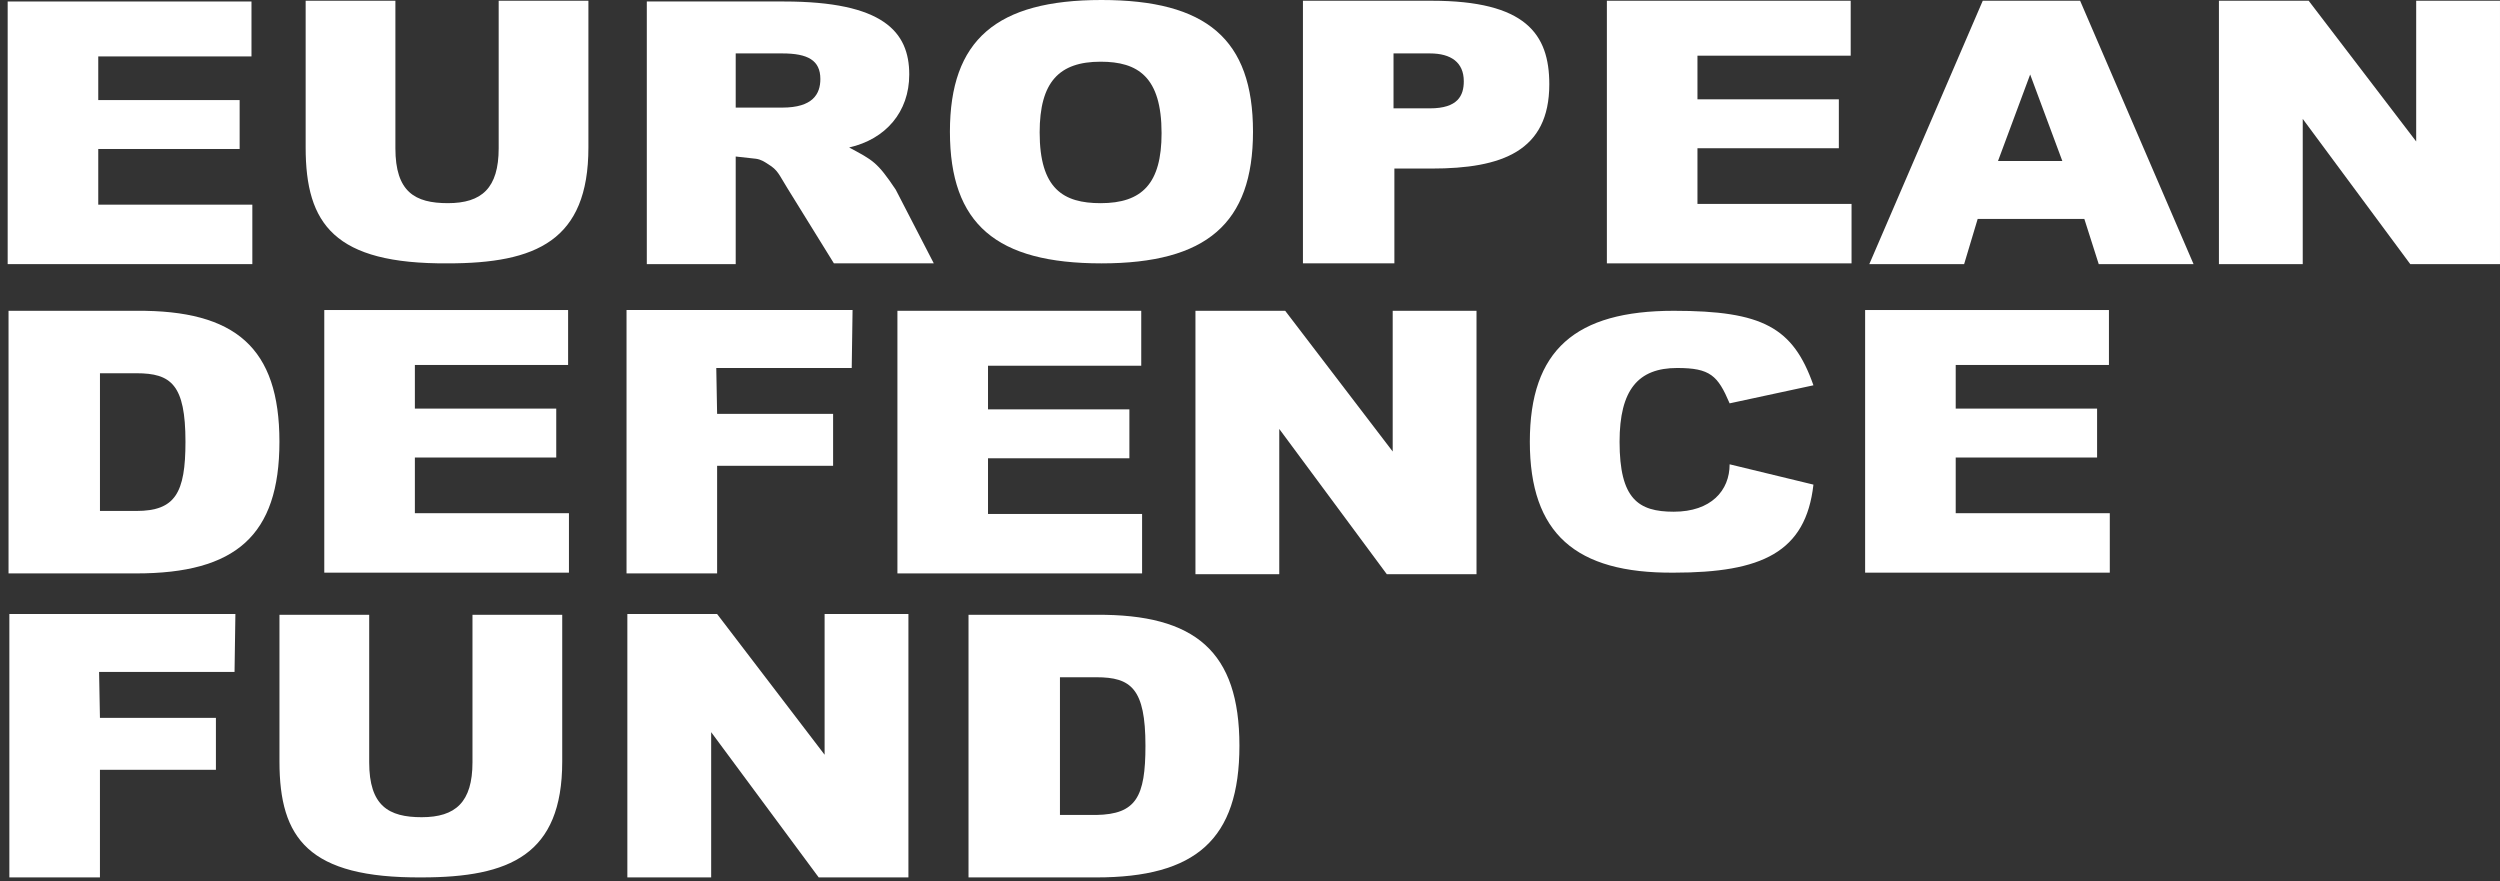
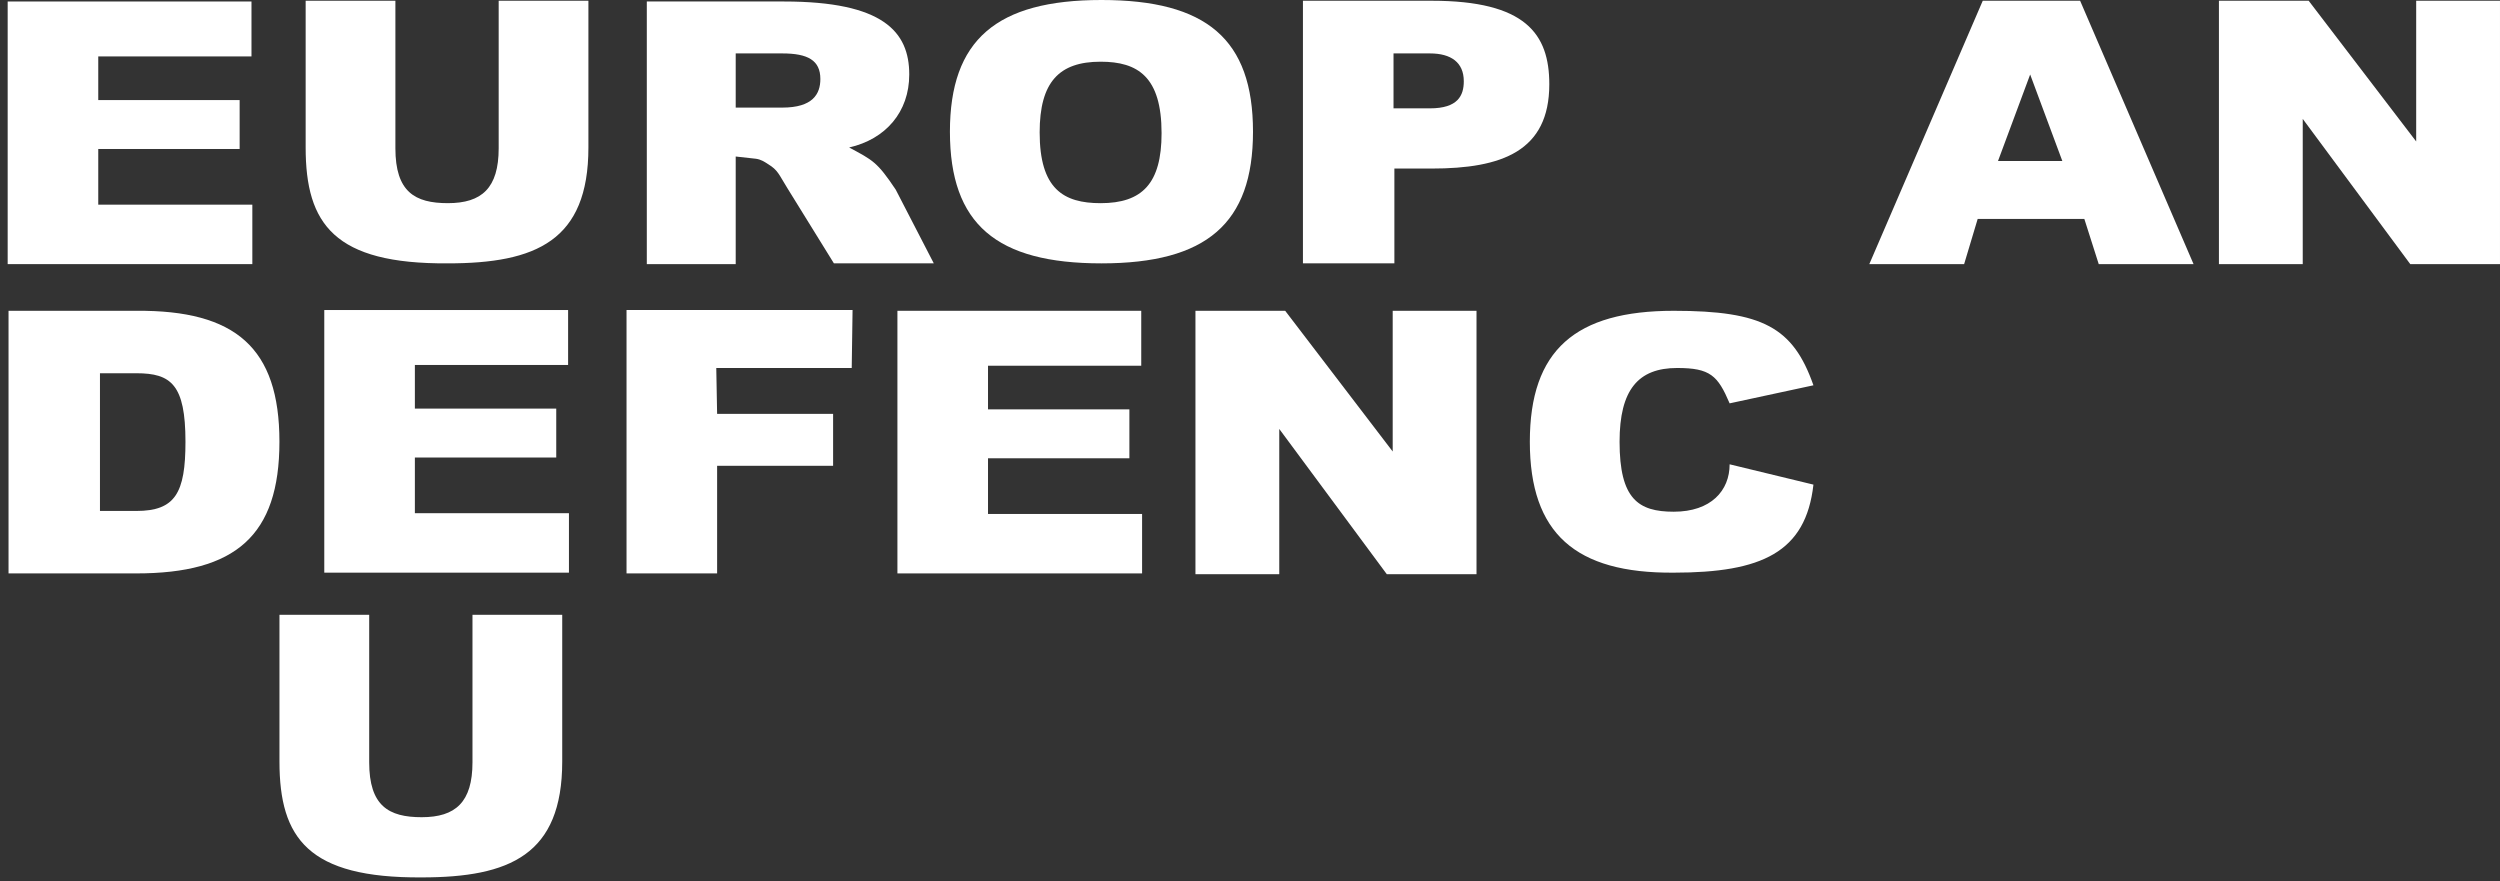
<svg xmlns="http://www.w3.org/2000/svg" width="261" height="92" viewBox="0 0 261 92" fill="none">
  <rect x="0" y="0" width="261" height="92" fill="#333333" stroke="none" />
  <path d="M26.344 21.289V27.574H0.801V0.156H26.255V5.891H10.258V10.448H25.018V15.554H10.258V21.367H26.344V21.289Z" fill="white" />
  <path d="M31.91 15.397V0.078H41.279V15.476C41.279 20.032 43.312 21.21 46.758 21.21C50.294 21.21 52.062 19.639 52.062 15.476V0.078H61.43V15.397C61.43 25.139 55.95 27.495 46.758 27.495C34.915 27.574 31.91 23.41 31.91 15.397Z" fill="white" />
  <path d="M97.489 27.495H87.06L82.199 19.639C81.315 18.225 81.227 17.754 80.166 17.125C79.813 16.89 79.459 16.654 78.929 16.575L76.808 16.34V27.574H67.527V0.156H81.845C92.186 0.156 94.926 3.299 94.926 7.776C94.926 11.704 92.451 14.533 88.651 15.397C91.126 16.732 91.568 16.889 93.512 19.796L97.489 27.495ZM76.808 5.577V11.233H81.669C84.85 11.233 85.646 9.819 85.646 8.248C85.646 6.284 84.32 5.577 81.669 5.577H76.808Z" fill="white" />
  <path d="M99.172 13.748C99.172 4.164 104.033 0 114.992 0C125.952 0 130.813 4.085 130.813 13.748C130.813 23.332 125.952 27.496 114.992 27.496C104.033 27.496 99.172 23.411 99.172 13.748ZM121.268 13.905C121.268 8.013 118.793 6.442 114.904 6.442C110.573 6.442 108.54 8.563 108.54 13.826C108.54 19.718 111.015 21.211 114.904 21.211C119.235 21.211 121.268 19.169 121.268 13.905Z" fill="white" />
  <path d="M161.747 8.798C161.747 15.79 156.797 17.597 149.462 17.597H145.573V27.495H136.027V0.078H149.462C159.272 0.078 161.747 3.535 161.747 8.798ZM152.82 8.484C152.82 6.52 151.494 5.577 149.285 5.577H145.484V11.312H149.285C152.201 11.312 152.82 9.977 152.82 8.484Z" fill="white" />
-   <path d="M193.301 21.21V27.495H167.758V0.078H193.212V5.813H177.215V10.369H191.975V15.476H177.215V21.289H193.301V21.21Z" fill="white" />
  <path d="M217.606 22.86H206.469L205.055 27.574H195.156L207 0.078H217.164L229.007 27.574H219.108L217.606 22.86ZM215.308 16.811L211.949 7.777L208.591 16.811H215.308Z" fill="white" />
  <path d="M29.173 46.116C29.173 55.936 24.577 59.864 14.236 59.864H0.891V32.447H14.236C24.577 32.368 29.173 36.296 29.173 46.116ZM19.363 46.116C19.363 40.145 17.86 38.967 14.236 38.967H10.436V53.343H14.236C18.302 53.343 19.363 51.458 19.363 46.116Z" fill="white" />
  <path d="M74.779 38.416L74.867 43.208H86.976V48.629H74.867V59.863H65.41V32.367H89.008L88.92 38.416H74.779Z" fill="white" />
  <path d="M119.234 53.58V59.864H93.691V32.447H119.146V38.182H103.148V42.738H117.908V47.845H103.148V53.658H119.234V53.58Z" fill="white" />
  <path d="M159.715 46.117C159.715 36.532 164.488 32.447 174.74 32.447C184.02 32.447 187.202 34.175 189.323 40.225L180.573 42.11C179.336 39.203 178.54 38.418 175.094 38.418C171.028 38.418 169.083 40.696 169.083 46.117C169.083 52.087 171.028 53.423 174.74 53.423C178.629 53.423 180.573 51.223 180.573 48.473L189.323 50.594C188.528 57.665 183.932 59.786 174.74 59.786C164.488 59.864 159.715 55.701 159.715 46.117Z" fill="white" />
  <path d="M29.176 79.503V64.184H38.544V79.581C38.544 84.138 40.577 85.316 44.024 85.316C47.559 85.316 49.327 83.745 49.327 79.581V64.184H58.696V79.503C58.696 89.244 53.216 91.601 44.024 91.601C32.181 91.68 29.176 87.516 29.176 79.503Z" fill="white" />
  <path d="M59.398 53.5V59.785H33.855V32.367H59.31V38.102H43.312V42.658H58.072V47.765H43.312V53.578H59.398V53.5Z" fill="white" />
-   <path d="M220.262 53.5V59.785H194.719V32.367H220.173V38.102H204.176V42.658H218.936V47.765H204.176V53.578H220.262V53.5Z" fill="white" />
-   <path d="M94.839 64.103V91.599H85.471L74.246 76.437V91.599H65.496V64.103H74.865L86.089 78.794V64.103H94.839Z" fill="white" />
-   <path d="M129.396 77.854C129.396 87.674 124.8 91.602 114.459 91.602H101.113V64.185H114.459C124.8 64.106 129.396 68.034 129.396 77.854ZM119.585 77.854C119.585 71.884 118.083 70.705 114.459 70.705H110.659V85.082H114.459C118.613 85.003 119.585 83.196 119.585 77.854Z" fill="white" />
-   <path d="M10.345 70.153L10.434 74.945H22.542V80.365H10.434V91.599H0.977V64.103H24.575L24.486 70.153H10.345Z" fill="white" />
  <path d="M260.999 0.078V27.574H251.631L240.406 12.412V27.574H231.656V0.078H241.025L252.25 14.769V0.078H260.999Z" fill="white" />
  <path d="M154.148 32.447V59.943H144.779L133.555 44.781V59.943H124.805V32.447H134.173L145.398 47.138V32.447H154.148Z" fill="white" />
</svg>